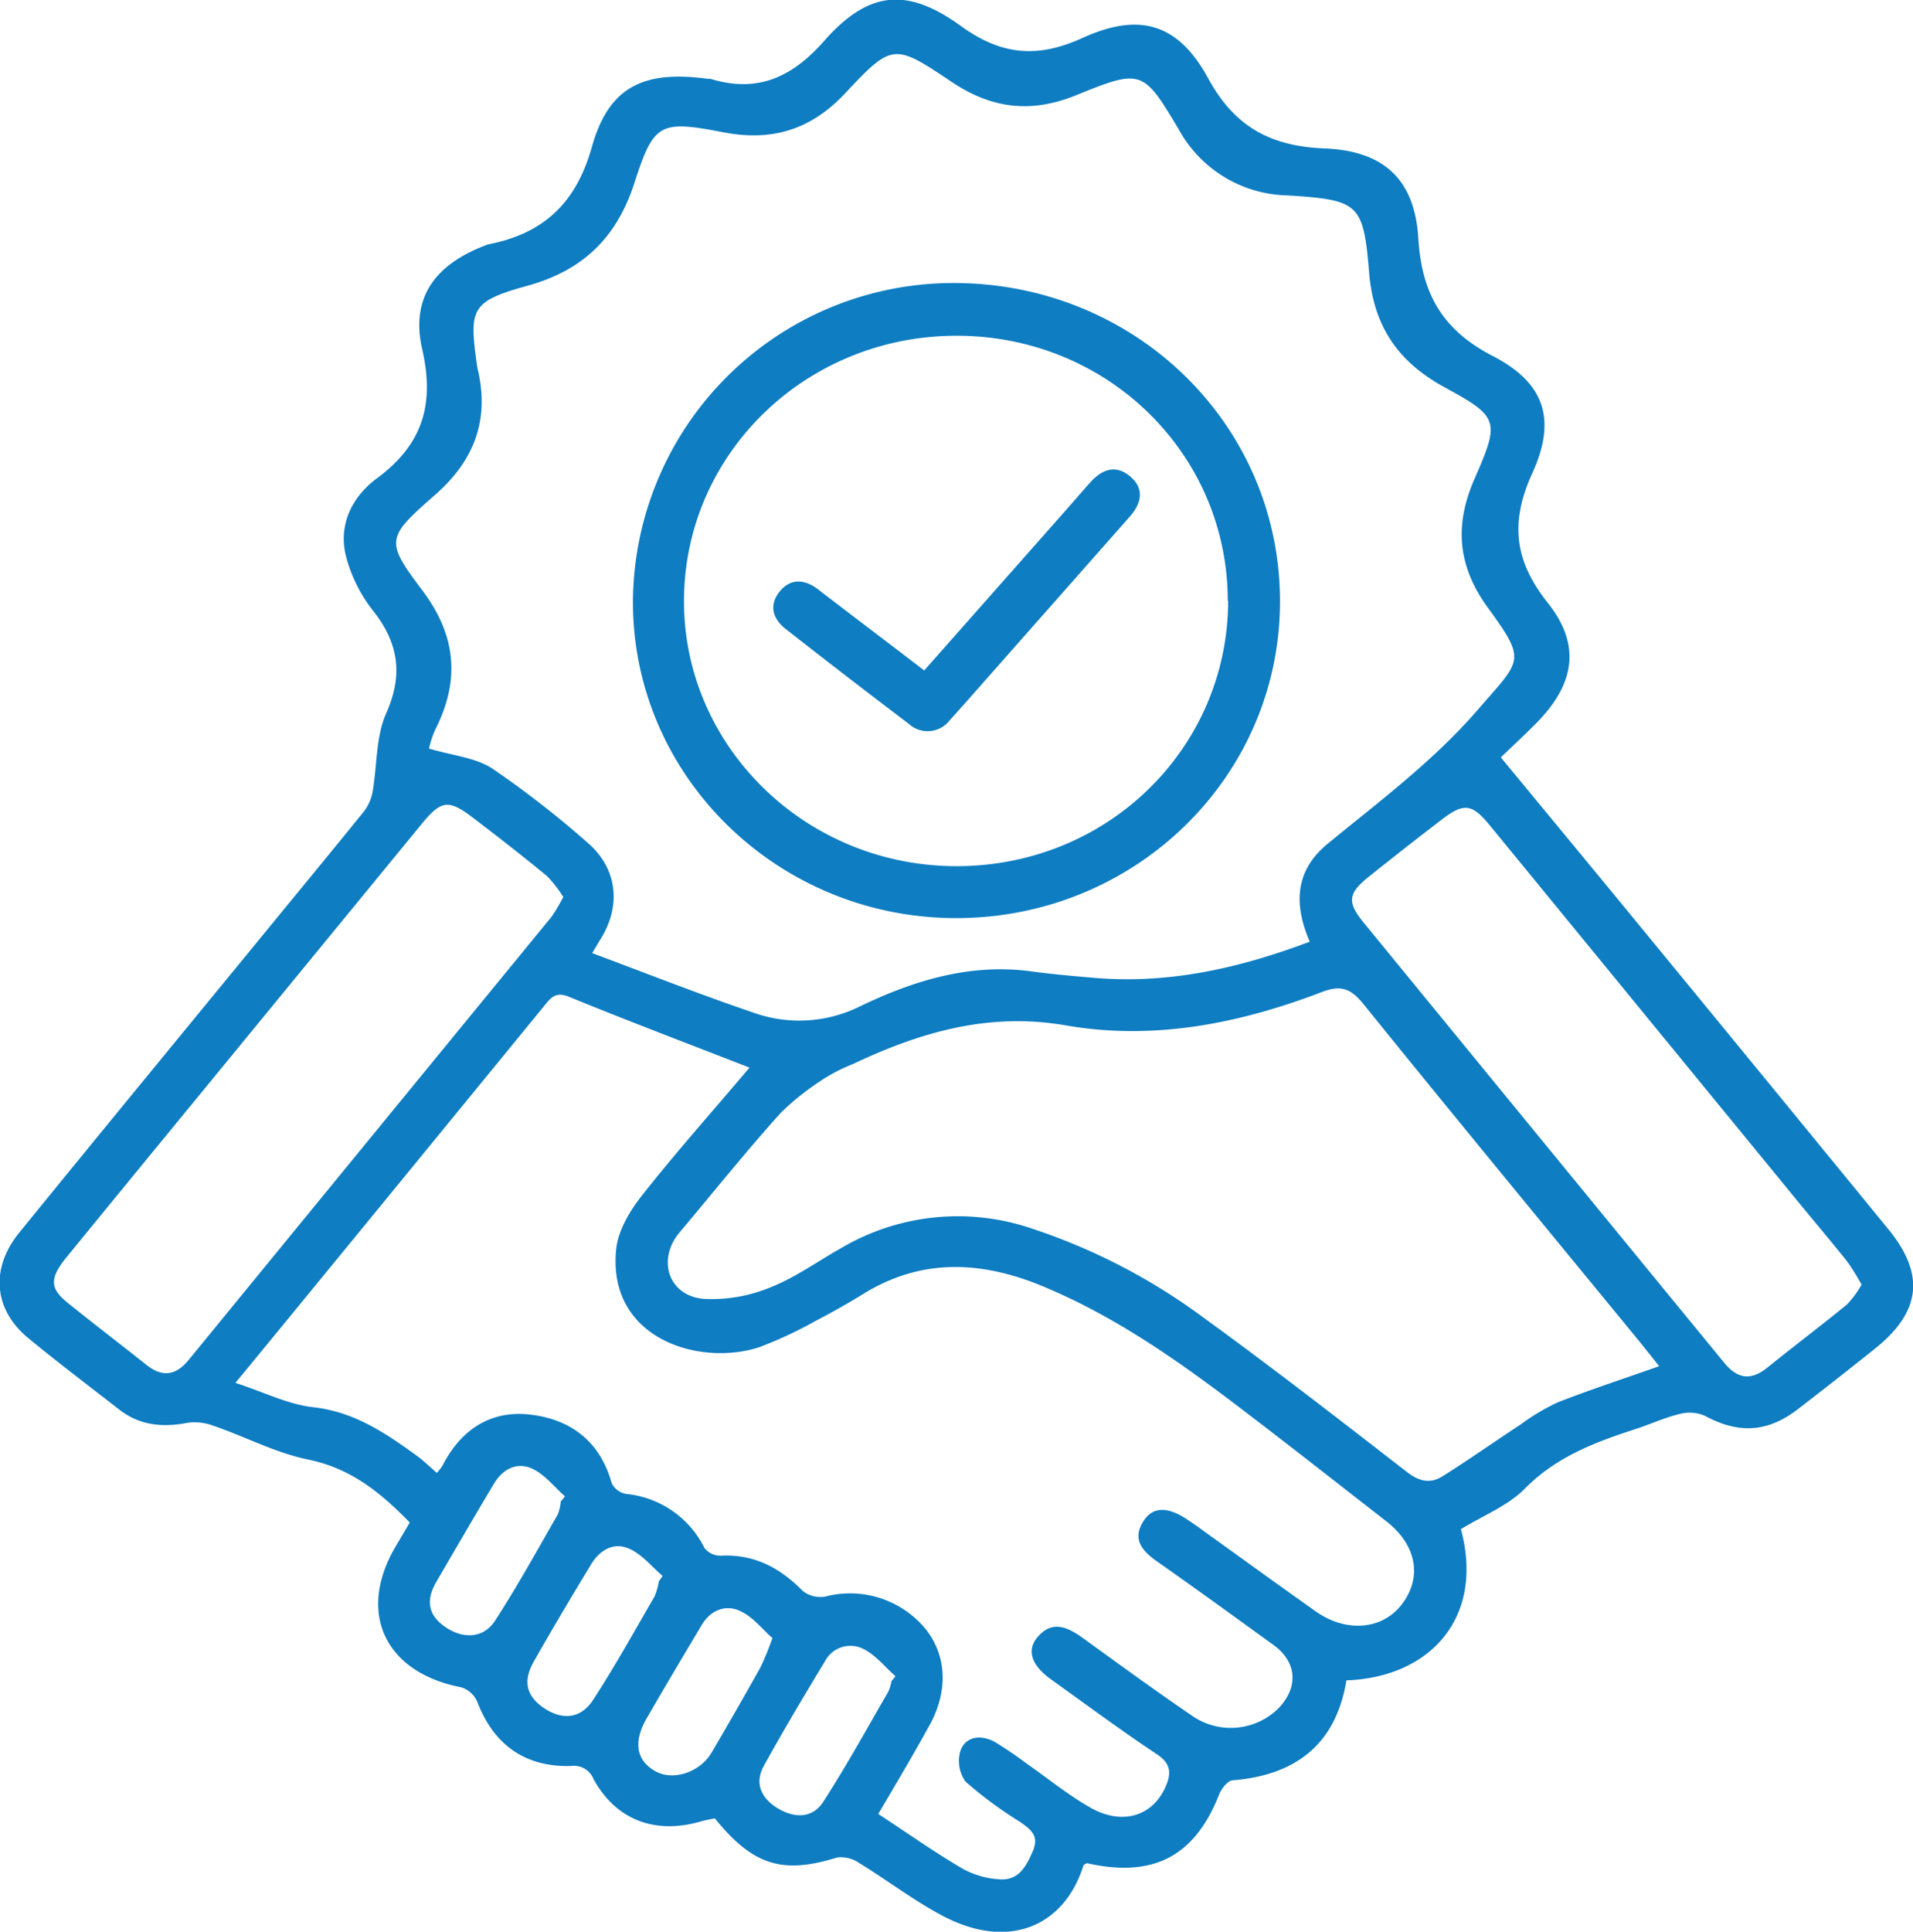
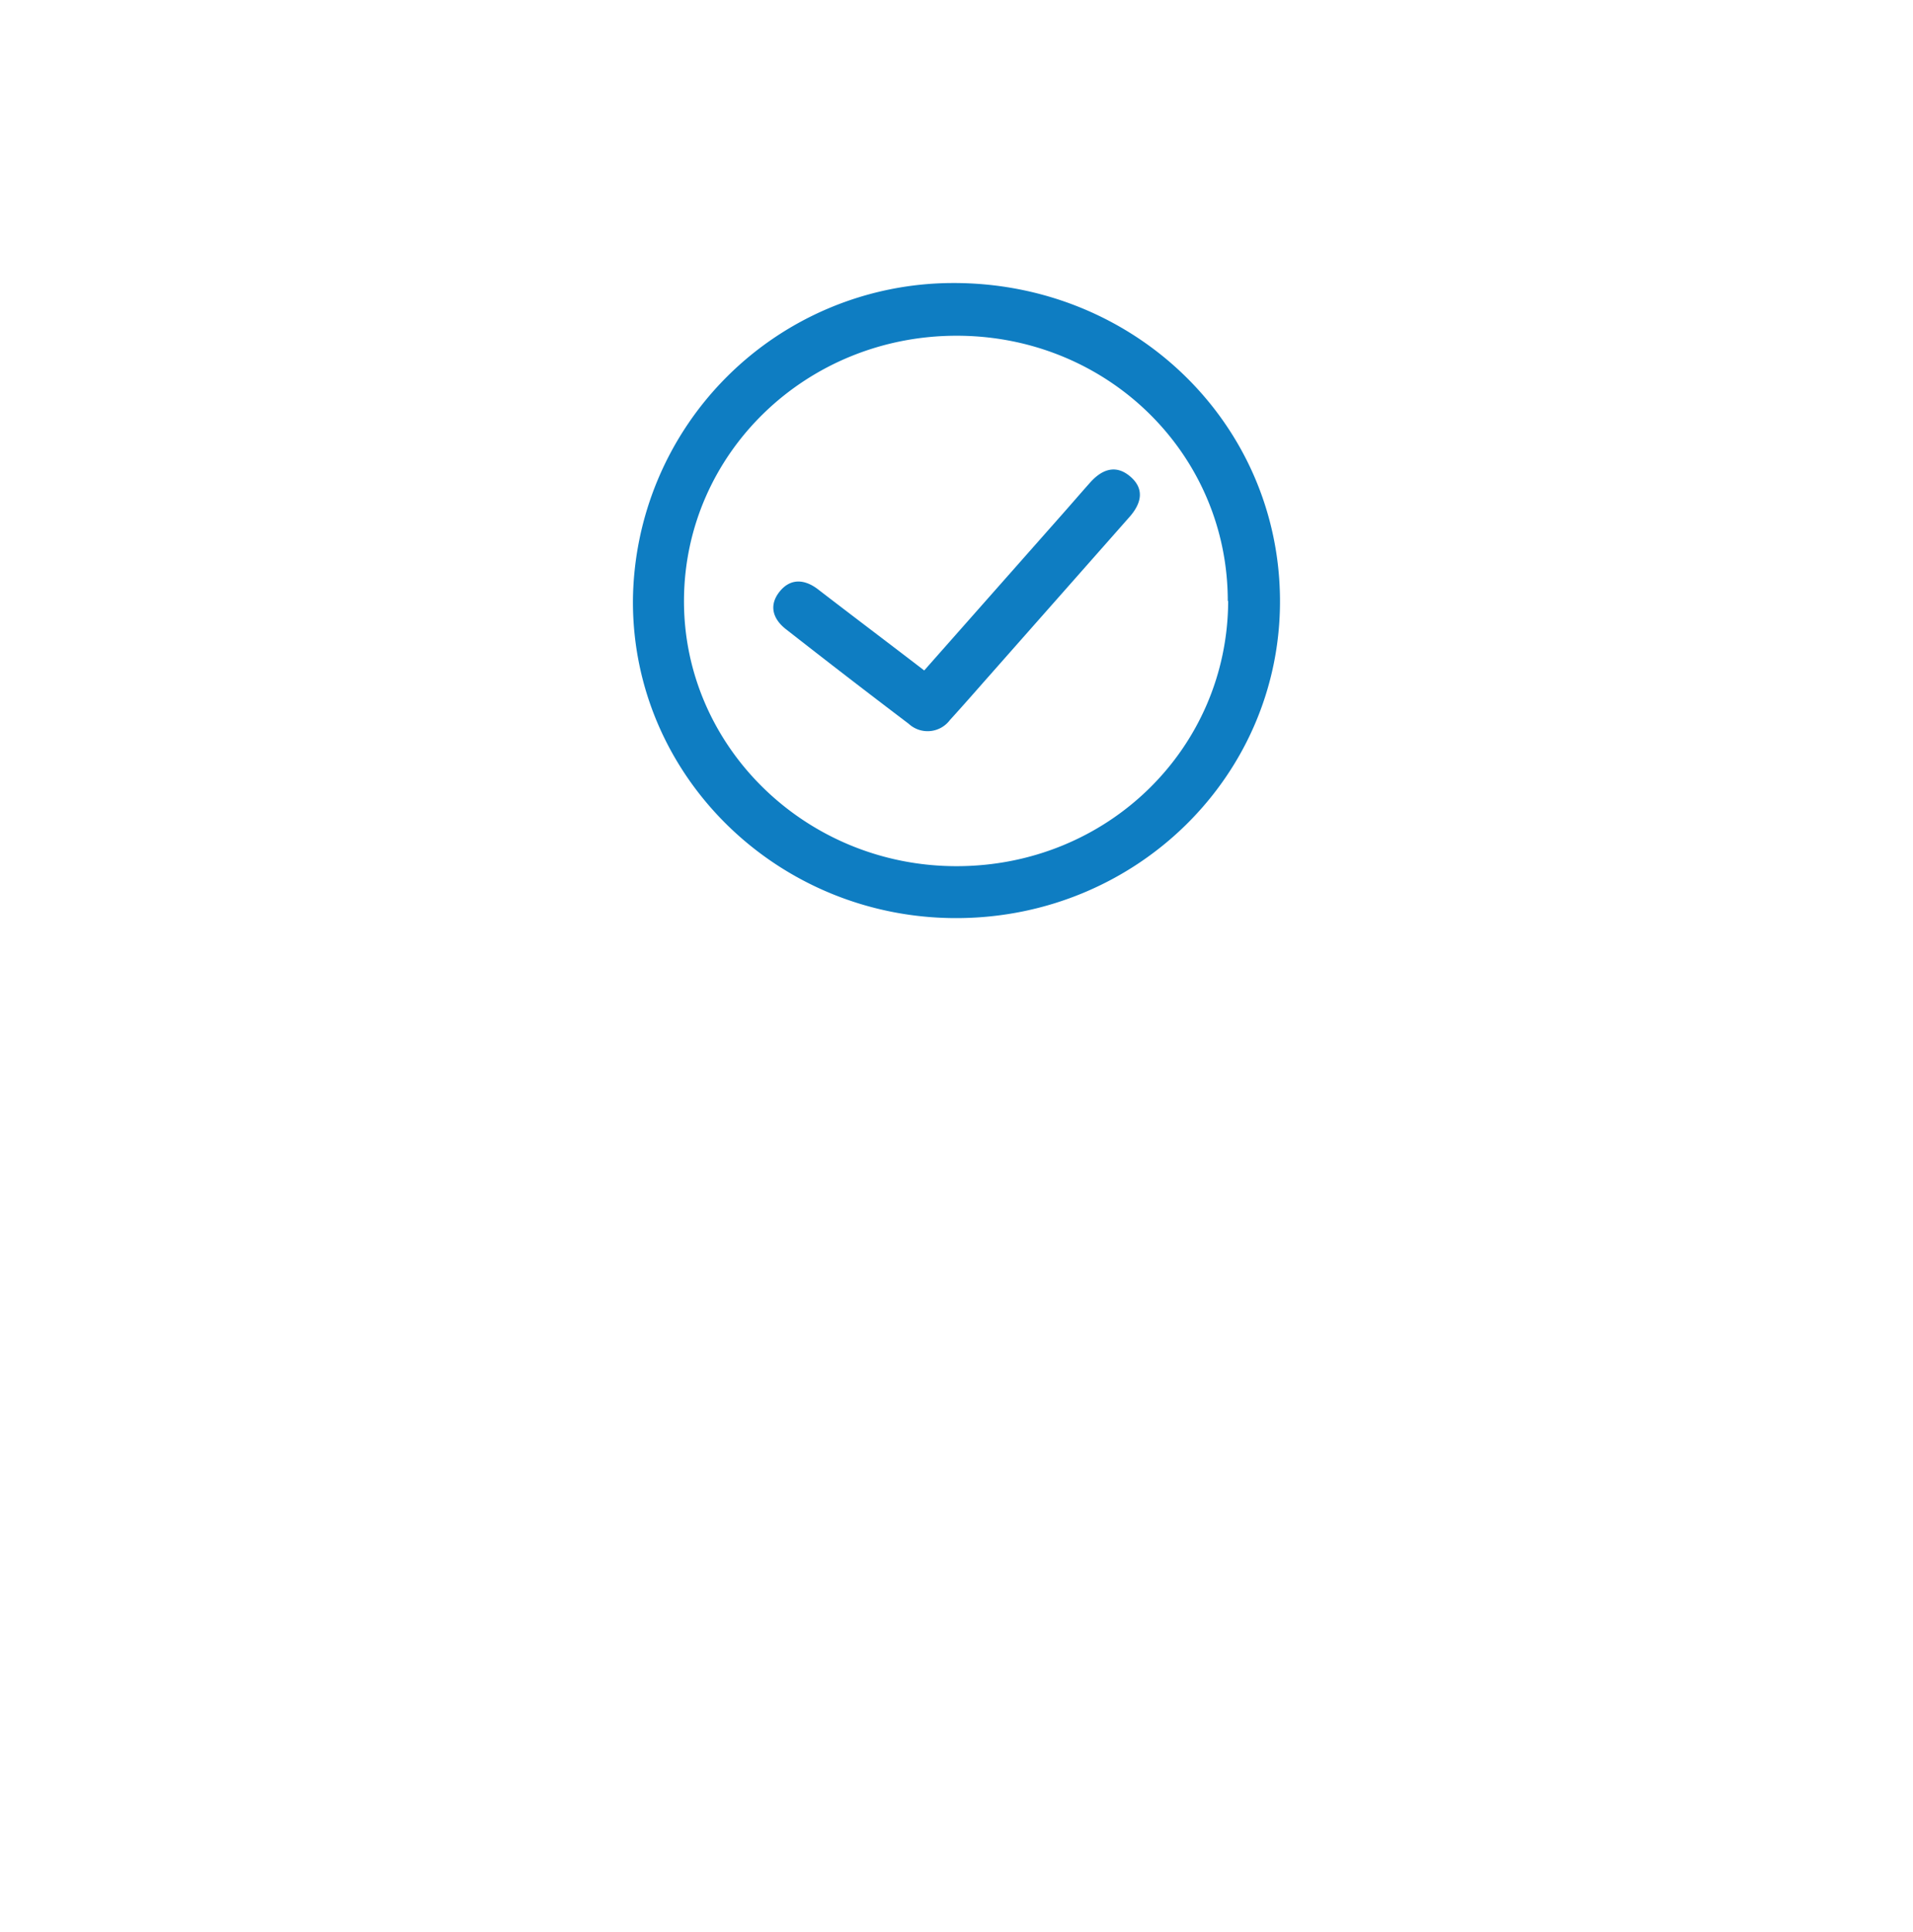
<svg xmlns="http://www.w3.org/2000/svg" viewBox="0 0 247.66 250">
  <defs>
    <style>.cls-1{fill:#0e7dc2;}</style>
  </defs>
  <g id="Layer_2" data-name="Layer 2">
    <g id="Layer_1-2" data-name="Layer 1">
-       <path class="cls-1" d="M189.13,197.9c3.09,11.46-4,19.19-14.82,19.57-1.33,8.11-6.38,12.25-14.68,12.93-.66,0-1.51,1.09-1.8,1.84-3.16,8-8.49,10.83-17.11,8.89-.16.1-.42.18-.46.32-2.47,7.82-9.6,11-18.14,6.54-3.8-2-7.21-4.63-10.87-6.87a4.2,4.2,0,0,0-2.86-.73c-7.06,2.2-10.88,1.07-15.85-5.06-.56.12-1.23.23-1.88.42-5.88,1.68-10.89-.21-13.8-5.46a2.75,2.75,0,0,0-3-1.73c-6,.13-10-2.85-12.08-8.34a3.36,3.36,0,0,0-2.07-1.85c-9.93-1.92-13.56-9.72-8.43-18.33.56-.93,1.1-1.86,1.77-3-3.73-3.81-7.56-7-13.16-8.15-4.25-.86-8.22-3-12.35-4.4a6.67,6.67,0,0,0-3.27-.35c-3.23.63-6.2.34-8.84-1.72-3.94-3.07-7.93-6.08-11.77-9.24-4.47-3.68-4.95-9-1.17-13.65,10.71-13.17,21.51-26.28,32.27-39.41,4.1-5,8.22-10,12.27-15a5.9,5.9,0,0,0,1.19-2.56c.62-3.42.41-7.15,1.77-10.23,2.23-5,1.63-9.13-1.74-13.35a19.24,19.24,0,0,1-3.41-6.81c-1.12-4.13.67-7.82,3.91-10.23,6-4.41,7.53-9.63,5.91-16.73-1.53-6.7,1.66-11,8.3-13.5a1.52,1.52,0,0,1,.28-.09C70.47,30.2,74.61,26.2,76.63,19c2.2-7.81,6.71-9.92,15-8.8.2,0,.4,0,.6.08,6,1.74,10.41-.37,14.48-5,5.69-6.43,10.65-7,17.67-1.93,5.29,3.85,10,4.2,15.81,1.54,7.36-3.34,12.36-1.83,16.21,5.23,3.39,6.22,8,8.81,15.06,9.09,7.75.31,11.7,4.06,12.16,11.65.43,7,3,11.78,9.59,15.19,6.8,3.5,8.33,8.26,5.16,15.19-2.88,6.33-2.35,11.31,2,16.77s3.52,10.54-1.51,15.61c-1.6,1.61-3.27,3.16-4.56,4.4,5.92,7.18,11.66,14.1,17.37,21.06q16.44,20,32.86,40.08c4.71,5.79,4.13,10.6-1.69,15.3q-5,4-10.13,7.95c-3.94,3-7.65,3.17-12,.82a5,5,0,0,0-3.24-.24c-1.94.47-3.78,1.32-5.68,1.94-5.26,1.71-10.29,3.59-14.34,7.69C195.24,194.87,192.08,196.1,189.13,197.9Zm-19.56-76c-2.09-4.85-1.95-9.2,2.32-12.71,6.73-5.52,13.68-10.69,19.46-17.37,5.62-6.49,6.35-6.2,1.26-13.19-3.92-5.39-4.33-10.68-1.72-16.65,3.29-7.52,3.22-8-3.9-11.87-6.07-3.33-9.17-7.95-9.74-14.82-.74-9-1.34-9.41-10.56-10a16.45,16.45,0,0,1-14.11-8.58C148,9,147.74,8.9,139.33,12.32c-5.91,2.4-11,1.72-16.16-1.74-7.44-5-7.66-5-13.8,1.54-4.39,4.66-9.42,6.22-15.73,5-8.21-1.58-9-1.24-11.51,6.56C79.86,30.71,75.5,35,68.23,37s-7.51,3-6.49,10.17a5.86,5.86,0,0,0,.1.58c1.55,6.58-.4,11.86-5.6,16.37C50,69.6,49.84,70,54.71,76.45c4.38,5.85,4.86,11.63,1.63,18a12.11,12.11,0,0,0-.8,2.43c3.05.91,6,1.16,8.19,2.58A126.51,126.51,0,0,1,76,109c3.92,3.32,4.48,8.17,1.75,12.54-.3.48-.59,1-1.09,1.81,7,2.61,13.81,5.3,20.72,7.65a17.67,17.67,0,0,0,14-.78c6.89-3.31,14.18-5.57,22.1-4.51,2.78.38,5.59.62,8.39.86C151.48,127.35,160.58,125.26,169.57,121.87ZM113.7,234.76c3.83,2.51,7.35,5,11,7.13a11.35,11.35,0,0,0,4.57,1.32c2.59.25,3.56-1.61,4.44-3.64s-.33-2.85-1.7-3.81a53.33,53.33,0,0,1-7-5.17,4.58,4.58,0,0,1-.64-4.1c.7-1.78,2.63-2,4.35-1.09a50.4,50.4,0,0,1,4.22,2.86c2.7,1.88,5.28,4,8.12,5.62,4.15,2.43,8.16,1.2,9.84-2.65.77-1.75.7-3-1.15-4.21-4.66-3.1-9.15-6.43-13.7-9.69-2.49-1.78-3.17-3.73-1.76-5.42,1.87-2.24,3.82-1.39,5.79,0,4.69,3.4,9.37,6.81,14.16,10.08a8.78,8.78,0,0,0,11.3-.93c2.62-2.76,2.35-6-.7-8.19-5-3.62-10-7.25-15.09-10.82-1.91-1.36-3.2-2.86-1.72-5.18,1.21-1.91,3.16-1.92,5.76-.16.74.5,1.47,1,2.2,1.55,4.79,3.43,9.55,6.9,14.37,10.3,3.92,2.76,8.56,2.36,11.07-.86,2.75-3.52,2-7.76-2-10.85-6.22-4.84-12.41-9.71-18.69-14.49-8.1-6.17-16.4-12.06-26-16-7.79-3.17-15.4-3.51-22.82,1-2,1.24-4.13,2.45-6.26,3.55a53.62,53.62,0,0,1-7.33,3.43c-7.74,2.57-19.73-1.06-18.56-12.65.24-2.42,1.78-5,3.36-7,4.45-5.64,9.24-11,13.9-16.52-8.14-3.17-15.8-6.07-23.38-9.17-1.72-.7-2.32.11-3.17,1.15q-11.51,14.07-23,28.1c-5.47,6.67-10.93,13.35-17,20.72,3.69,1.2,6.81,2.79,10.07,3.15,5.32.6,9.33,3.33,13.37,6.25.92.67,1.74,1.48,2.63,2.25a7.69,7.69,0,0,0,.73-.92c2.28-4.49,6-7.14,11.09-6.65,5.4.53,9.3,3.43,10.82,8.89a2.58,2.58,0,0,0,1.84,1.4,12.69,12.69,0,0,1,10.17,7,2.66,2.66,0,0,0,2.06,1c4.38-.24,7.73,1.57,10.68,4.57a3.68,3.68,0,0,0,2.94.71,12.66,12.66,0,0,1,13,4.27c2.78,3.54,2.88,8.28.25,12.76C118.13,227.28,116.06,230.76,113.7,234.76Zm101.1-57.95c-1.12-1.4-1.85-2.33-2.6-3.25-11.91-14.51-23.87-29-35.66-43.58-1.66-2.06-2.93-2.54-5.44-1.58-10.65,4.07-21.71,6.28-33.09,4.31-10-1.74-18.87.88-27.6,5a23.57,23.57,0,0,0-3.23,1.58A34.29,34.29,0,0,0,101.1,144c-4.51,5-8.74,10.3-13.09,15.46-3,3.53-1.5,8.24,3.1,8.64a19.93,19.93,0,0,0,8.63-1.49c3.23-1.27,6.12-3.38,9.17-5.09A29.71,29.71,0,0,1,133.59,159a78.7,78.7,0,0,1,22.29,11.58c8.89,6.44,17.56,13.18,26.23,19.9,1.57,1.22,3,1.59,4.61.6,3.44-2.16,6.75-4.5,10.15-6.73a27.64,27.64,0,0,1,4.8-2.86C205.85,179.86,210.12,178.46,214.8,176.81ZM72.92,116.09a15.61,15.61,0,0,0-2.12-2.72c-3.08-2.54-6.24-5-9.4-7.41-3.35-2.58-4.25-2.45-6.88.76Q40.25,124.12,26,141.49q-8.7,10.59-17.37,21.2c-2.18,2.67-2.2,4,0,5.81,3.41,2.76,6.9,5.42,10.34,8.15,2.05,1.62,3.79,1.38,5.44-.63q23.49-28.7,47-57.38A22.61,22.61,0,0,0,72.92,116.09ZM241,166.26a30.47,30.47,0,0,0-1.86-3c-2.29-2.86-4.67-5.67-7-8.52l-39.28-47.94c-2.3-2.8-3.35-2.93-6.24-.71q-4.76,3.65-9.43,7.39c-2.67,2.14-2.82,3.27-.66,5.91q23.31,28.47,46.65,56.93c1.73,2.12,3.45,2.42,5.63.67,3.41-2.76,6.93-5.4,10.32-8.18A13.05,13.05,0,0,0,241,166.26ZM85.3,204.65l.48-.69c-1.39-1.19-2.61-2.73-4.21-3.48-2.1-1-3.93.13-5.06,2-2.51,4.14-5,8.31-7.37,12.5-1.5,2.59-1,4.56,1.32,6.1s4.67,1.39,6.27-1c2.86-4.36,5.37-8.94,8-13.45A8.67,8.67,0,0,0,85.3,204.65ZM72.6,194.32l.54-.66c-1.36-1.21-2.55-2.76-4.14-3.54-2.06-1-3.91,0-5.06,1.91-2.53,4.24-5,8.48-7.49,12.76-1.41,2.46-.93,4.37,1.31,5.85s4.83,1.41,6.33-.89c2.9-4.46,5.46-9.13,8.11-13.73A6.13,6.13,0,0,0,72.6,194.32Zm42.81,23.26.52-.64c-1.38-1.22-2.59-2.78-4.2-3.56A3.72,3.72,0,0,0,106.8,215c-2.71,4.47-5.4,9-7.91,13.53-1.24,2.25-.36,4.2,1.82,5.51s4.49,1.29,5.87-.85c3-4.64,5.65-9.48,8.42-14.25A6.22,6.22,0,0,0,115.41,217.58ZM100,212c-1.28-1.12-2.48-2.7-4.09-3.46-2-1-4-.1-5.12,1.86-2.39,4-4.77,8-7.08,12-1.78,3.09-1.31,5.5,1.19,6.86,2.28,1.24,5.72.11,7.23-2.45q3.22-5.49,6.31-11A38.49,38.49,0,0,0,100,212Z" />
      <path class="cls-1" d="M165.71,77.67c.09,22.64-18.49,41-41.65,41.15s-42.16-18.21-42.12-41a41.48,41.48,0,0,1,41.33-41.19C146.75,36.52,165.62,54.75,165.71,77.67Zm-6.76.11c0-19.05-15.57-34.31-35.06-34.33S88.67,58.64,88.55,77.6s15.73,34.51,35.3,34.5S158.94,96.83,159,77.78Z" />
      <path class="cls-1" d="M119.65,86.77,137.13,67c1.32-1.48,2.62-3,3.93-4.47,1.5-1.72,3.31-2.5,5.23-.89s1.48,3.48,0,5.19q-9.27,10.5-18.55,21c-1.57,1.78-3.14,3.58-4.75,5.34a3.61,3.61,0,0,1-5.35.5q-8-6.06-15.88-12.23c-1.75-1.36-2.24-3.14-.81-4.9s3.29-1.57,5-.23C110.46,79.78,115,83.2,119.65,86.77Z" />
    </g>
  </g>
</svg>